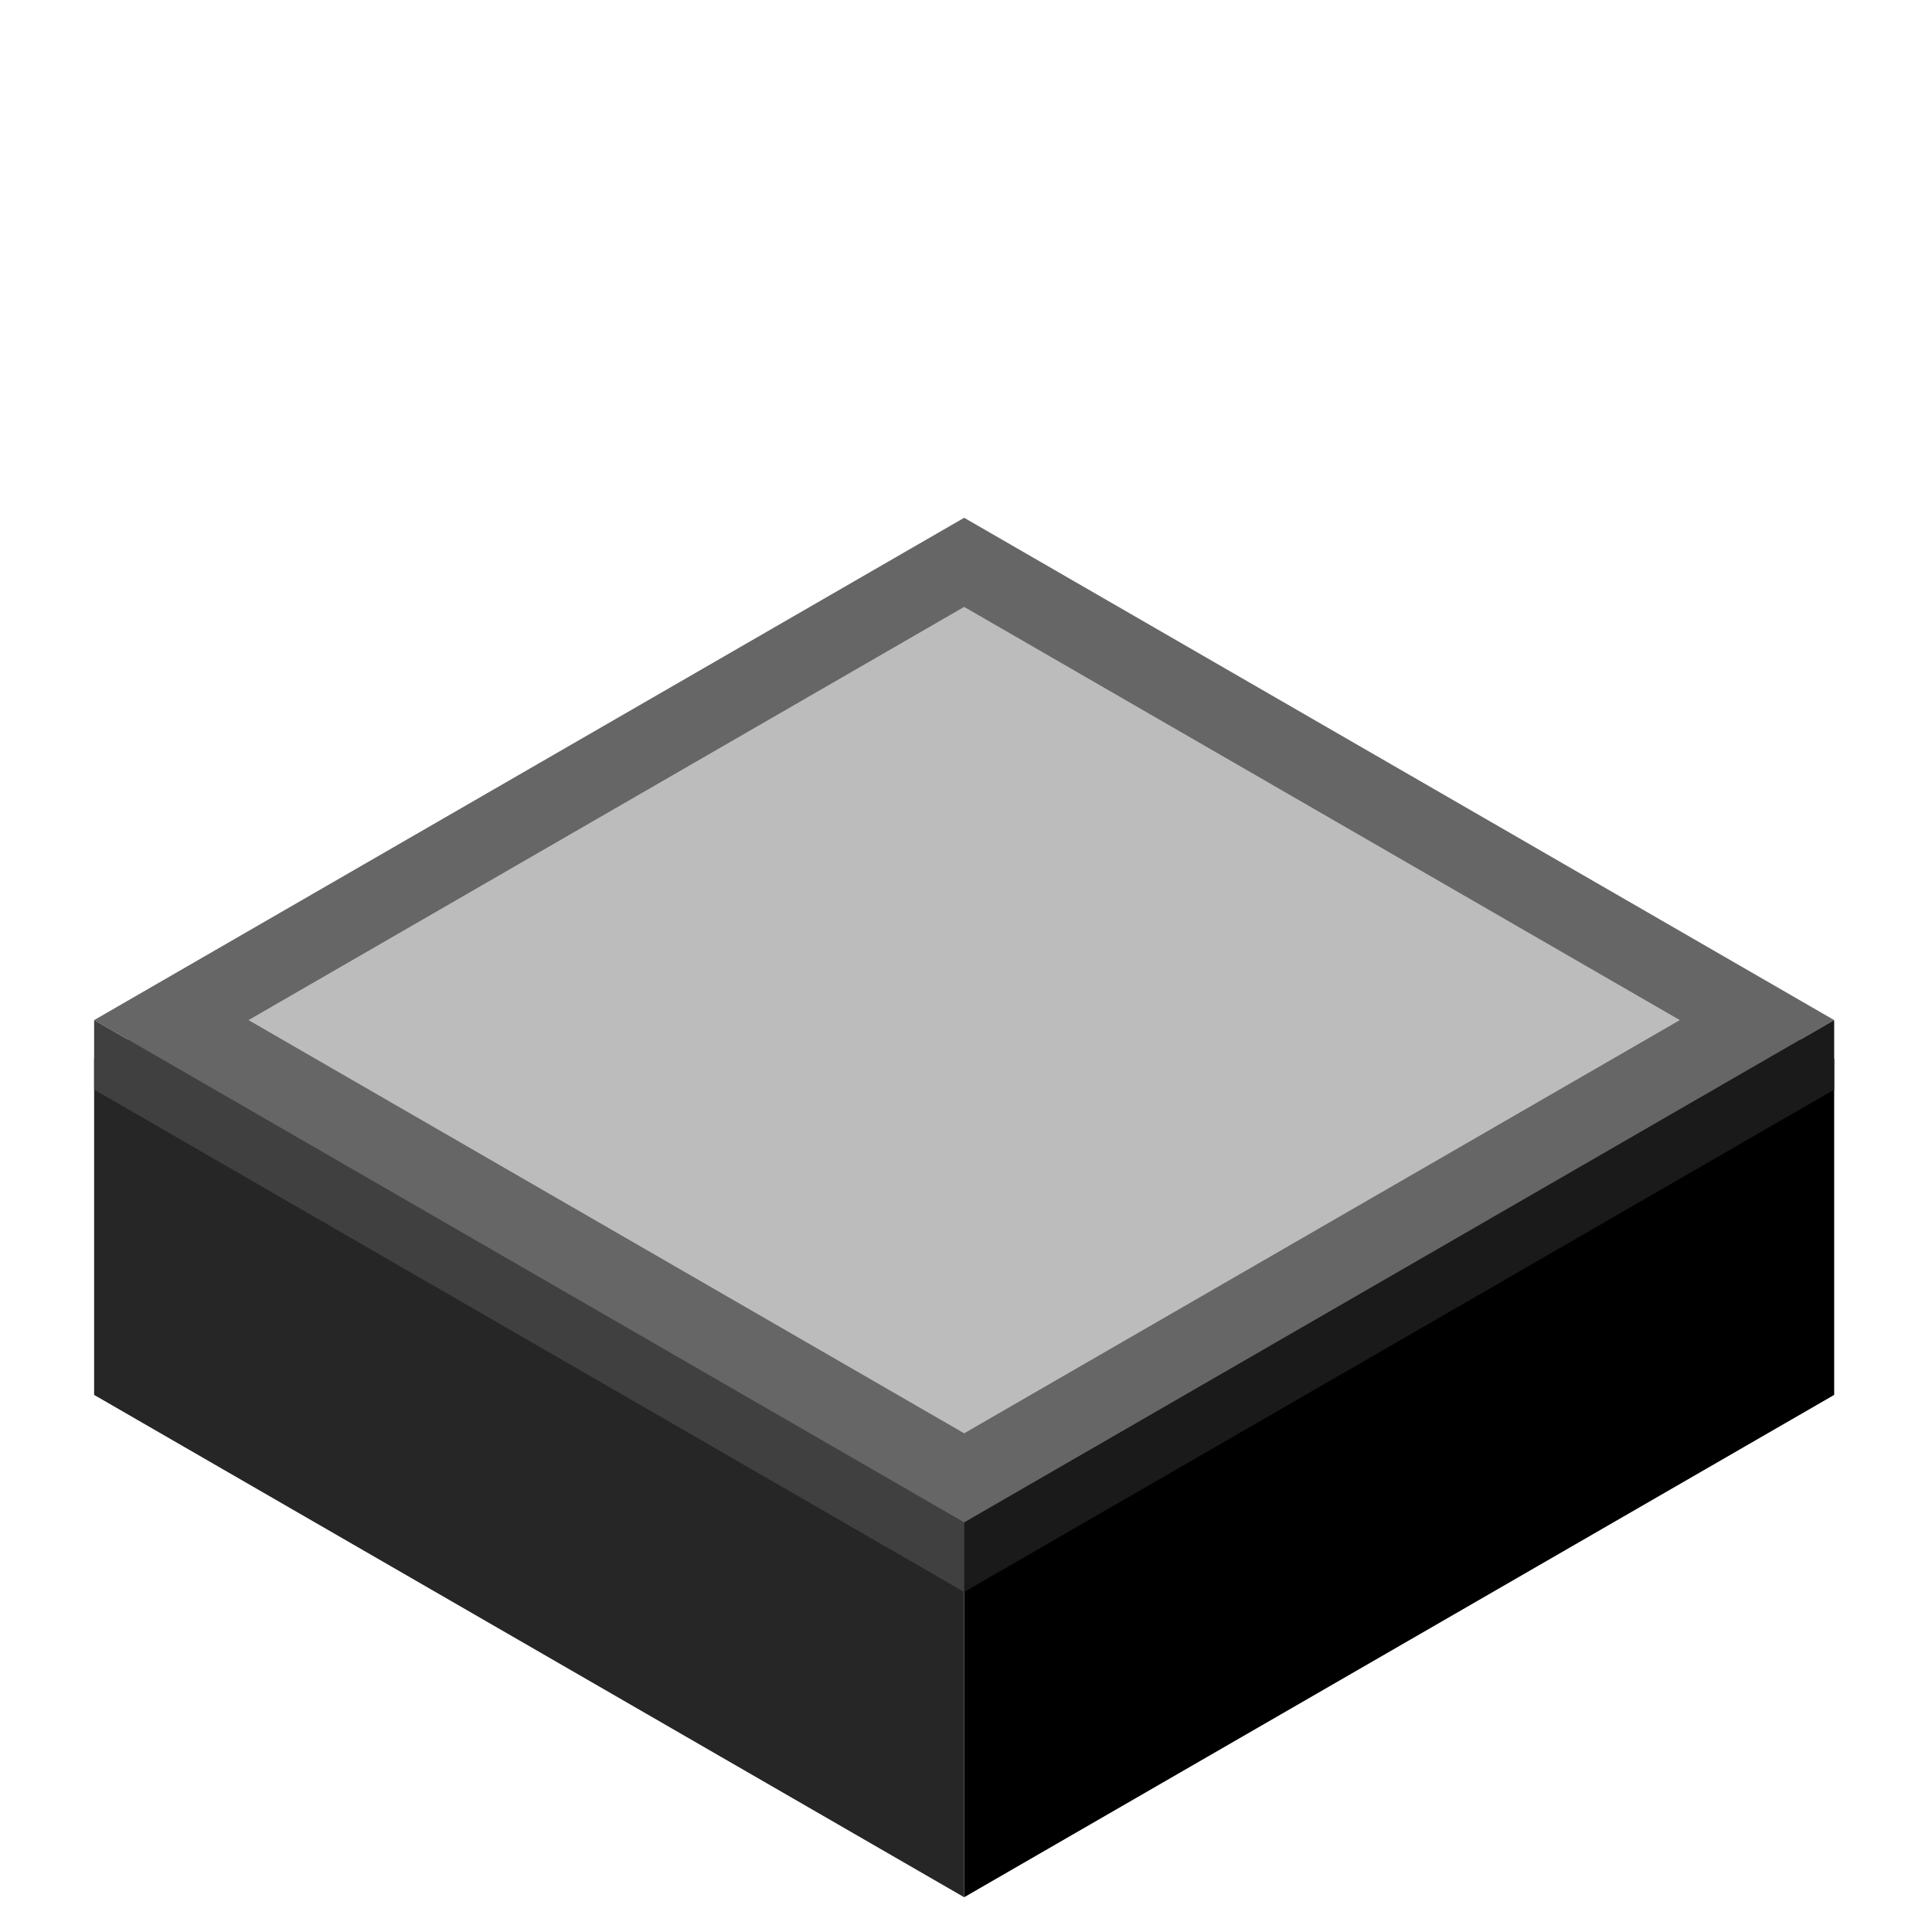
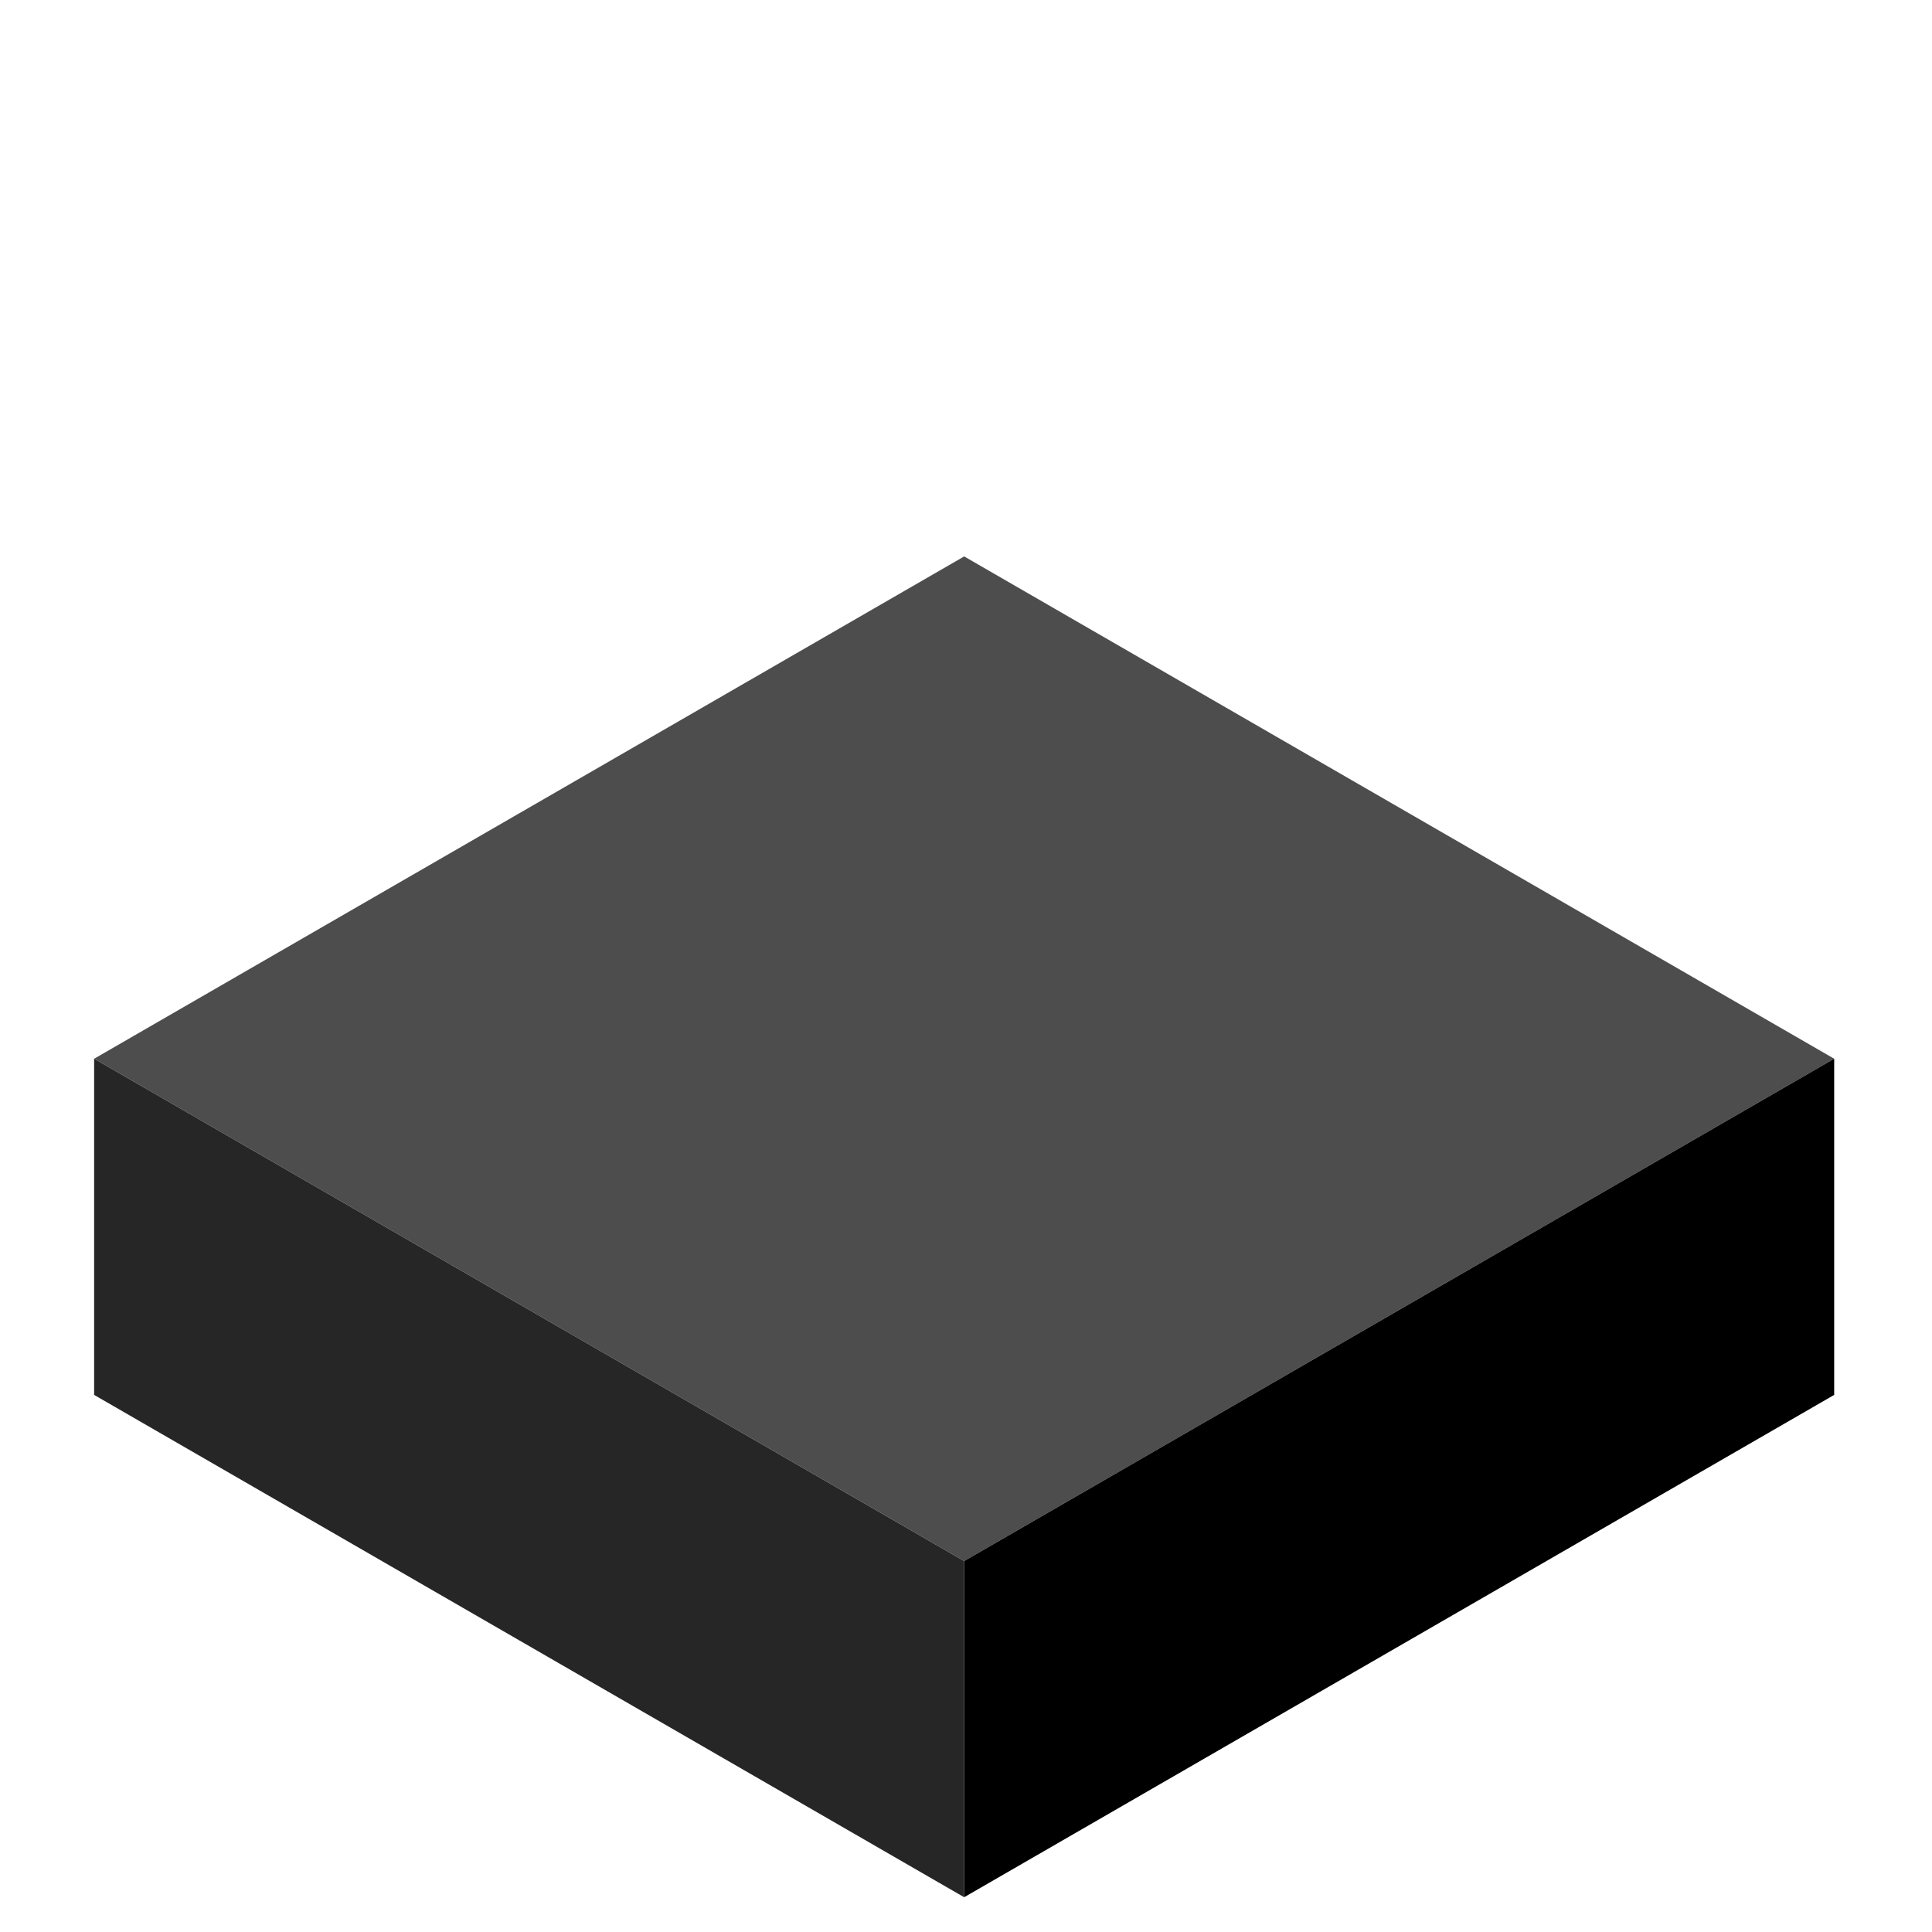
<svg xmlns="http://www.w3.org/2000/svg" fill="none" height="500" viewBox="0 0 500 500" width="500">
  <filter id="a" color-interpolation-filters="sRGB" filterUnits="userSpaceOnUse" height="366.274" width="522.841" x="-11.895" y="80.863">
    <feFlood flood-opacity="0" result="BackgroundImageFix" />
    <feBlend in="SourceGraphic" in2="BackgroundImageFix" mode="normal" result="shape" />
    <feGaussianBlur result="effect1_foregroundBlur_479_4" stdDeviation="38.1" />
  </filter>
  <clipPath id="b">
    <path d="m0 0h500v500h-500z" />
  </clipPath>
  <g clip-path="url(#b)">
    <path d="m0 0h260v260h-260z" fill="#4d4d4d" transform="matrix(.866 .5 -.866 .5 249.525 144)" />
    <path d="m0 0h260v87h-260z" fill="#262626" transform="matrix(.866 .5 0 1 24.359 274)" />
    <path d="m0 0h260v87h-260z" fill="#000" transform="matrix(.866 -.5 0 1 249.525 404)" />
-     <path d="m0 0h260v260h-260z" fill="#666" transform="matrix(.866 .5 -.866 .5 249.525 134)" />
-     <path d="m0 0h260v18h-260z" fill="#404040" transform="matrix(.866 .5 0 1 24.359 264)" />
-     <path d="m0 0h260v18h-260z" fill="#1a1a1a" transform="matrix(.866 -.5 0 1 249.525 394)" />
    <g filter="url(#a)">
-       <path d="m0 0h213.874v213.874h-213.874z" fill="#bcbcbc" transform="matrix(.866 .5 -.866 .5 249.525 157.063)" />
-     </g>
+       </g>
  </g>
</svg>